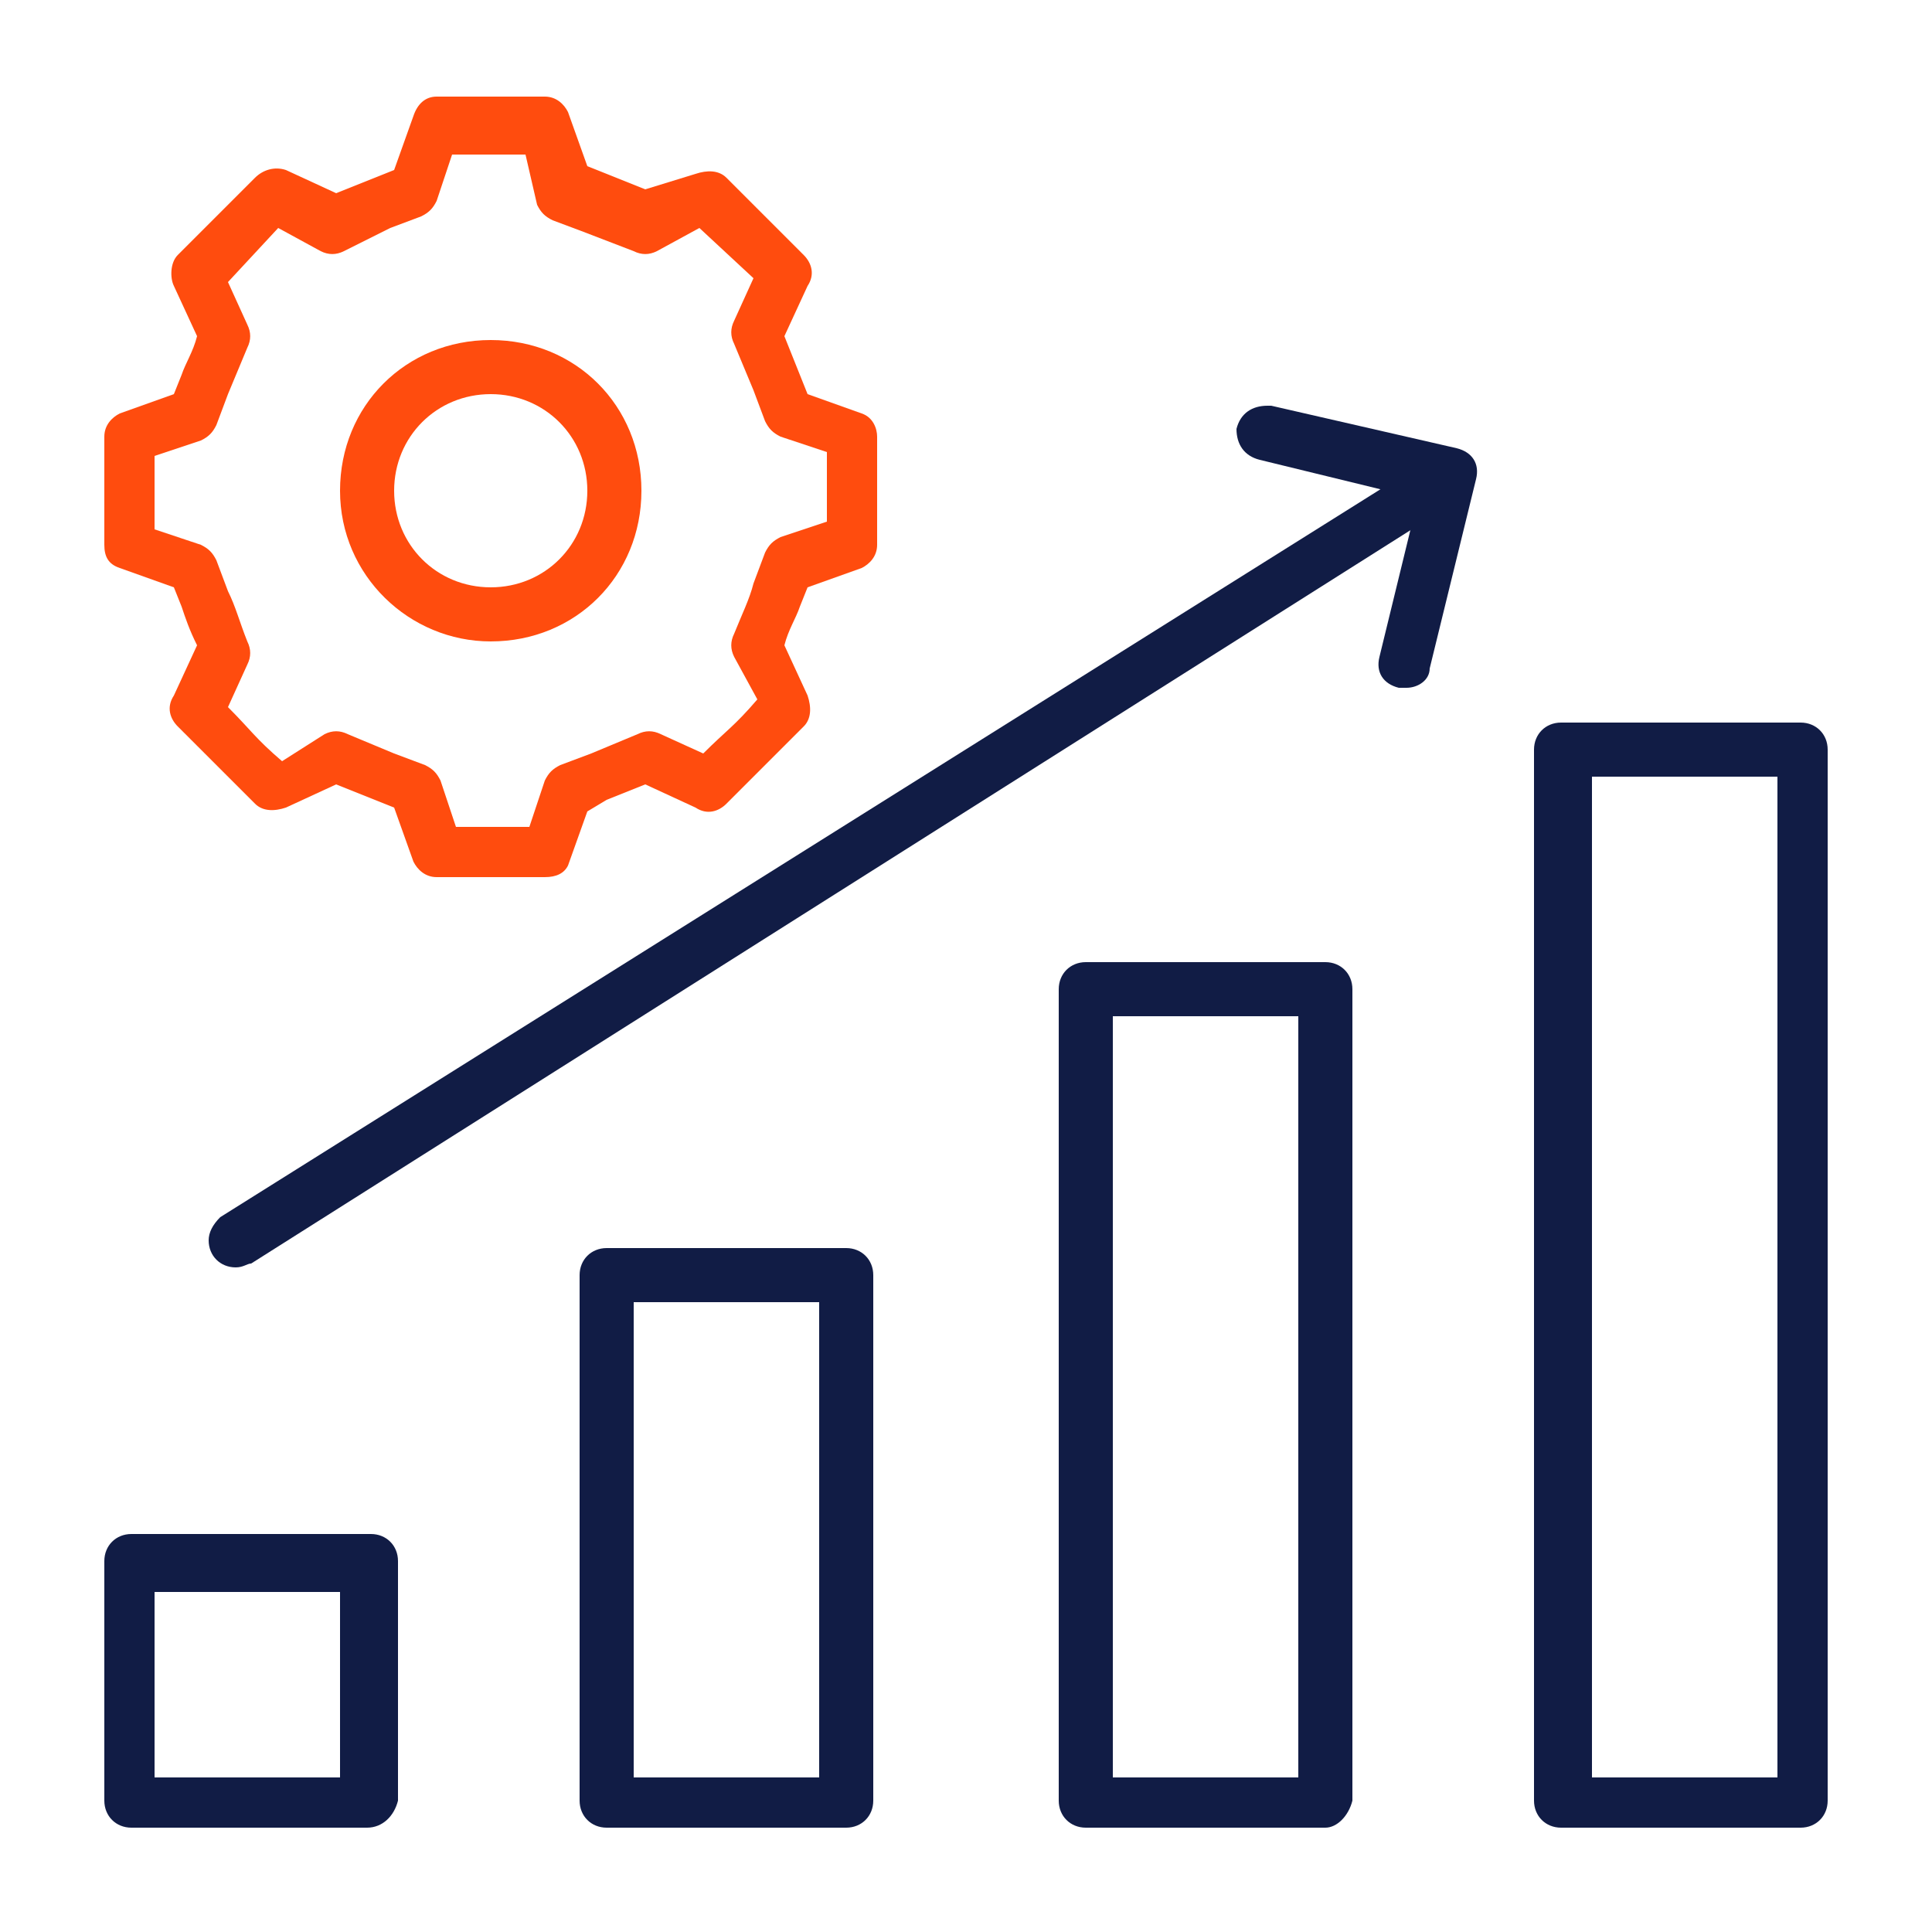
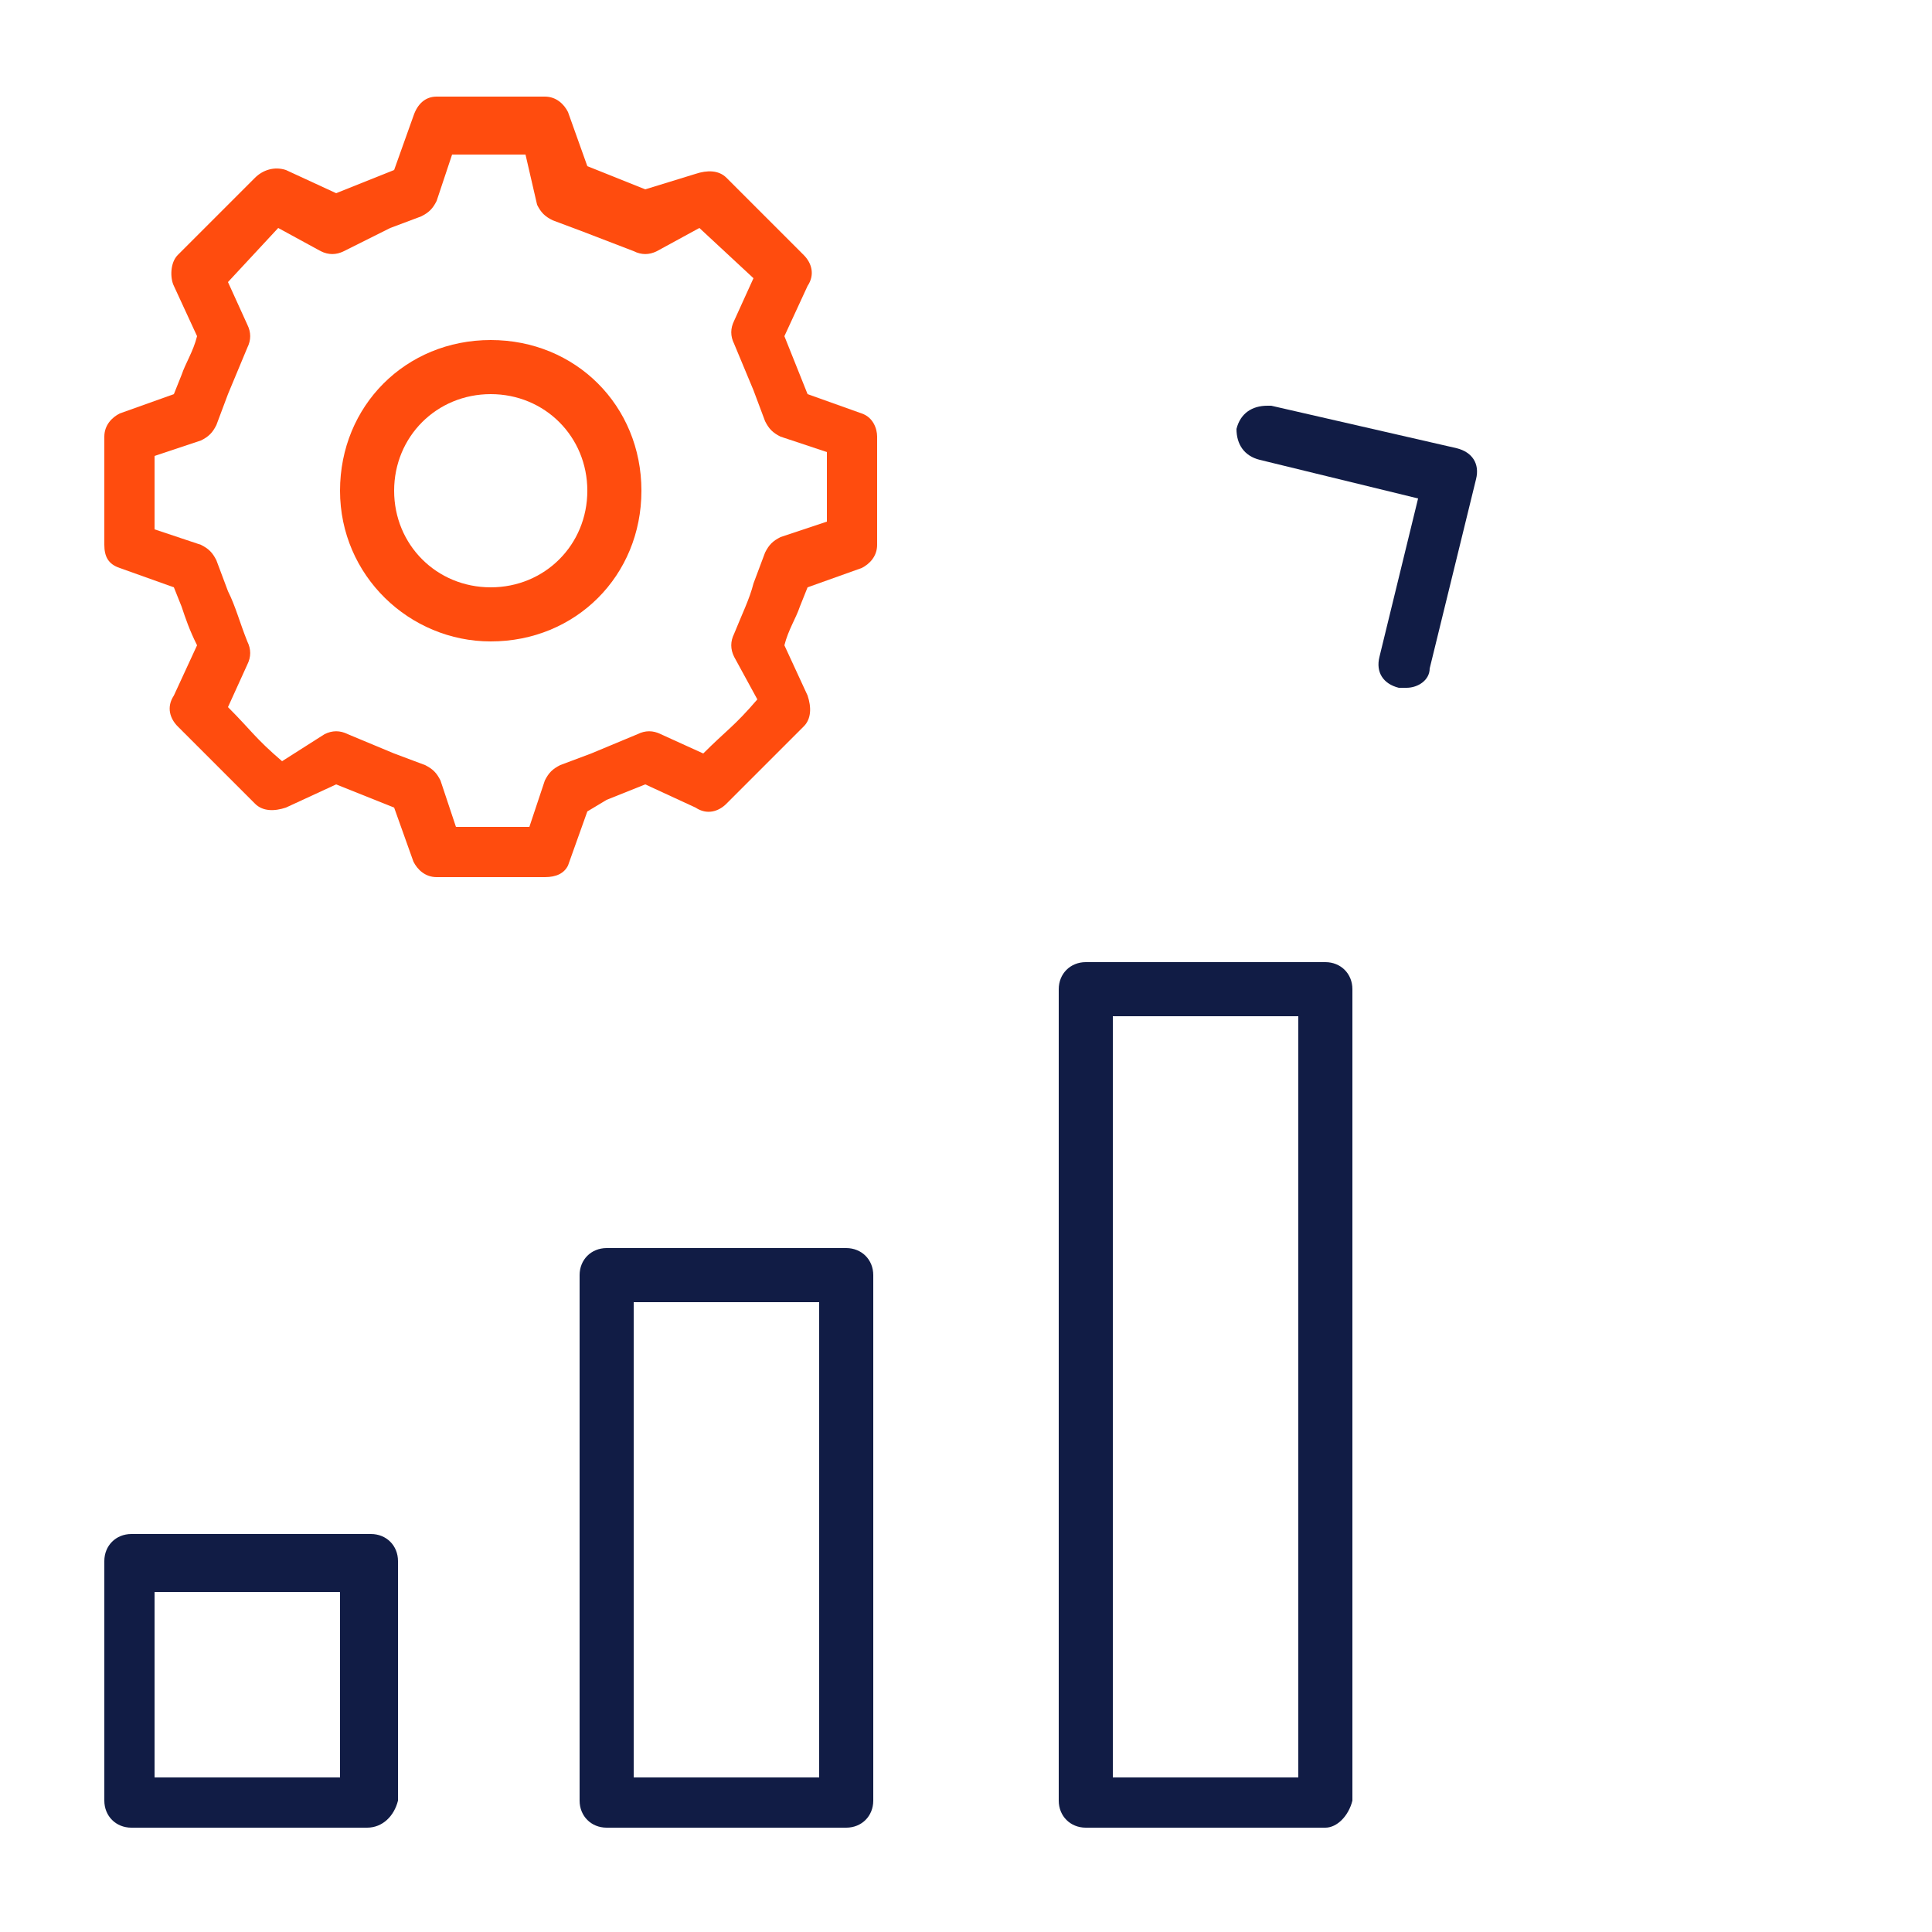
<svg xmlns="http://www.w3.org/2000/svg" version="1.1" id="Layer_1" x="0px" y="0px" viewBox="0 0 50 50" style="enable-background:new 0 0 50 50;" xml:space="preserve">
  <style type="text/css">
	.st0{fill:#111C45;}
	.st1{fill:#FF4C0E;}
	.st2{fill:#2475FF;}
	.st3{opacity:0.98;fill:#FF4C0E;}
	.st4{opacity:0.98;fill:#111C45;}
	.st5{fill-rule:evenodd;clip-rule:evenodd;fill:#111C45;}
	.st6{opacity:0.98;fill-rule:evenodd;clip-rule:evenodd;fill:#FF4C0E;}
</style>
  <path class="st0" d="M21.9,47.3h-6.2c-0.4,0-0.7-0.3-0.7-0.7V33c0-0.4,0.3-0.7,0.7-0.7h6.2c0.4,0,0.7,0.3,0.7,0.7v13.6  C22.6,47,22.3,47.3,21.9,47.3z M16.4,46h4.8V33.7h-4.8V46z" />
  <path class="st0" d="M9.5,47.3H3.4c-0.4,0-0.7-0.3-0.7-0.7v-6.2c0-0.4,0.3-0.7,0.7-0.7h6.2c0.4,0,0.7,0.3,0.7,0.7v6.2  C10.2,47,9.9,47.3,9.5,47.3z M4,46h4.8v-4.8H4L4,46z" />
  <path class="st0" d="M34.3,47.3h-6.2c-0.4,0-0.7-0.3-0.7-0.7v-21c0-0.4,0.3-0.7,0.7-0.7h6.2c0.4,0,0.7,0.3,0.7,0.7v21  C34.9,47,34.6,47.3,34.3,47.3z M28.8,46h4.8V26.3h-4.8V46z" />
-   <path class="st0" d="M46.6,47.3h-6.2c-0.4,0-0.7-0.3-0.7-0.7V19.4c0-0.4,0.3-0.7,0.7-0.7h6.2c0.4,0,0.7,0.3,0.7,0.7v27.2  C47.3,47,47,47.3,46.6,47.3z M41.1,46H46V20.1h-4.8V46z" />
-   <path class="st0" d="M6.1,32.8c-0.4,0-0.7-0.3-0.7-0.7c0-0.2,0.1-0.4,0.3-0.6l31.4-19.7c0.3-0.2,0.7-0.2,0.9,0.1  c0.2,0.3,0.2,0.7-0.1,0.9c0,0-0.1,0-0.1,0.1L6.5,32.7C6.4,32.7,6.3,32.8,6.1,32.8L6.1,32.8z" />
  <path class="st0" d="M36.4,17.8h-0.2c-0.4-0.1-0.6-0.4-0.5-0.8l1-4.1l-4.1-1c-0.4-0.1-0.6-0.4-0.6-0.8c0.1-0.4,0.4-0.6,0.8-0.6  c0,0,0.1,0,0.1,0l4.8,1.1c0.4,0.1,0.6,0.4,0.5,0.8c0,0,0,0,0,0L37,17.3C37,17.6,36.7,17.8,36.4,17.8L36.4,17.8z" />
  <path class="st1" d="M14.1,22.7h-2.8c-0.3,0-0.5-0.2-0.6-0.4l-0.5-1.4l-0.5-0.2l-1-0.4l-1.3,0.6c-0.3,0.1-0.6,0.1-0.8-0.1  c-1-1-1-1-2-2c-0.2-0.2-0.3-0.5-0.1-0.8l0.6-1.3c-0.2-0.4-0.3-0.7-0.4-1l-0.2-0.5l-1.4-0.5c-0.3-0.1-0.4-0.3-0.4-0.6v-2.8  c0-0.3,0.2-0.5,0.4-0.6l1.4-0.5l0.2-0.5c0.1-0.3,0.3-0.6,0.4-1L4.5,7.4C4.4,7.2,4.4,6.8,4.6,6.6l2-2c0.2-0.2,0.5-0.3,0.8-0.2  l1.3,0.6l1-0.4l0.5-0.2l0.5-1.4c0.1-0.3,0.3-0.5,0.6-0.5h2.8c0.3,0,0.5,0.2,0.6,0.4l0.5,1.4l0.5,0.2l1,0.4L18,4.5  c0.3-0.1,0.6-0.1,0.8,0.1l2,2c0.2,0.2,0.3,0.5,0.1,0.8l-0.6,1.3l0.4,1l0.2,0.5l1.4,0.5c0.3,0.1,0.4,0.4,0.4,0.6v2.8  c0,0.3-0.2,0.5-0.4,0.6l-1.4,0.5l-0.2,0.5c-0.1,0.3-0.3,0.6-0.4,1l0.6,1.3c0.1,0.3,0.1,0.6-0.1,0.8c-1,1-1,1-2,2  c-0.2,0.2-0.5,0.3-0.8,0.1l-1.3-0.6l-1,0.4L15.2,21l-0.5,1.4C14.6,22.6,14.4,22.7,14.1,22.7L14.1,22.7z M11.8,21.4h1.9l0.4-1.2  c0.1-0.2,0.2-0.3,0.4-0.4l0.8-0.3l1.2-0.5c0.2-0.1,0.4-0.1,0.6,0l1.1,0.5c0.6-0.6,0.8-0.7,1.4-1.4L19,17c-0.1-0.2-0.1-0.4,0-0.6  c0.2-0.5,0.4-0.9,0.5-1.3l0.3-0.8c0.1-0.2,0.2-0.3,0.4-0.4l1.2-0.4v-1.8l-1.2-0.4c-0.2-0.1-0.3-0.2-0.4-0.4l-0.3-0.8L19,8.9  c-0.1-0.2-0.1-0.4,0-0.6l0.5-1.1l-1.4-1.3L17,6.5c-0.2,0.1-0.4,0.1-0.6,0l-1.3-0.5l-0.8-0.3c-0.2-0.1-0.3-0.2-0.4-0.4L13.6,4h-1.9  l-0.4,1.2c-0.1,0.2-0.2,0.3-0.4,0.4l-0.8,0.3L8.9,6.5c-0.2,0.1-0.4,0.1-0.6,0L7.2,5.9L5.9,7.3l0.5,1.1c0.1,0.2,0.1,0.4,0,0.6  l-0.5,1.2L5.6,11c-0.1,0.2-0.2,0.3-0.4,0.4L4,11.8v1.9l1.2,0.4c0.2,0.1,0.3,0.2,0.4,0.4l0.3,0.8c0.2,0.4,0.3,0.8,0.5,1.3  c0.1,0.2,0.1,0.4,0,0.6l-0.5,1.1c0.6,0.6,0.7,0.8,1.4,1.4L8.4,19c0.2-0.1,0.4-0.1,0.6,0l1.2,0.5l0.8,0.3c0.2,0.1,0.3,0.2,0.4,0.4  L11.8,21.4z" />
  <path class="st1" d="M12.7,16.6c-2.1,0-3.9-1.7-3.9-3.9s1.7-3.9,3.9-3.9s3.9,1.7,3.9,3.9C16.6,14.9,14.9,16.6,12.7,16.6z M12.7,10.2  c-1.4,0-2.5,1.1-2.5,2.5s1.1,2.5,2.5,2.5s2.5-1.1,2.5-2.5S14.1,10.2,12.7,10.2z" />
</svg>